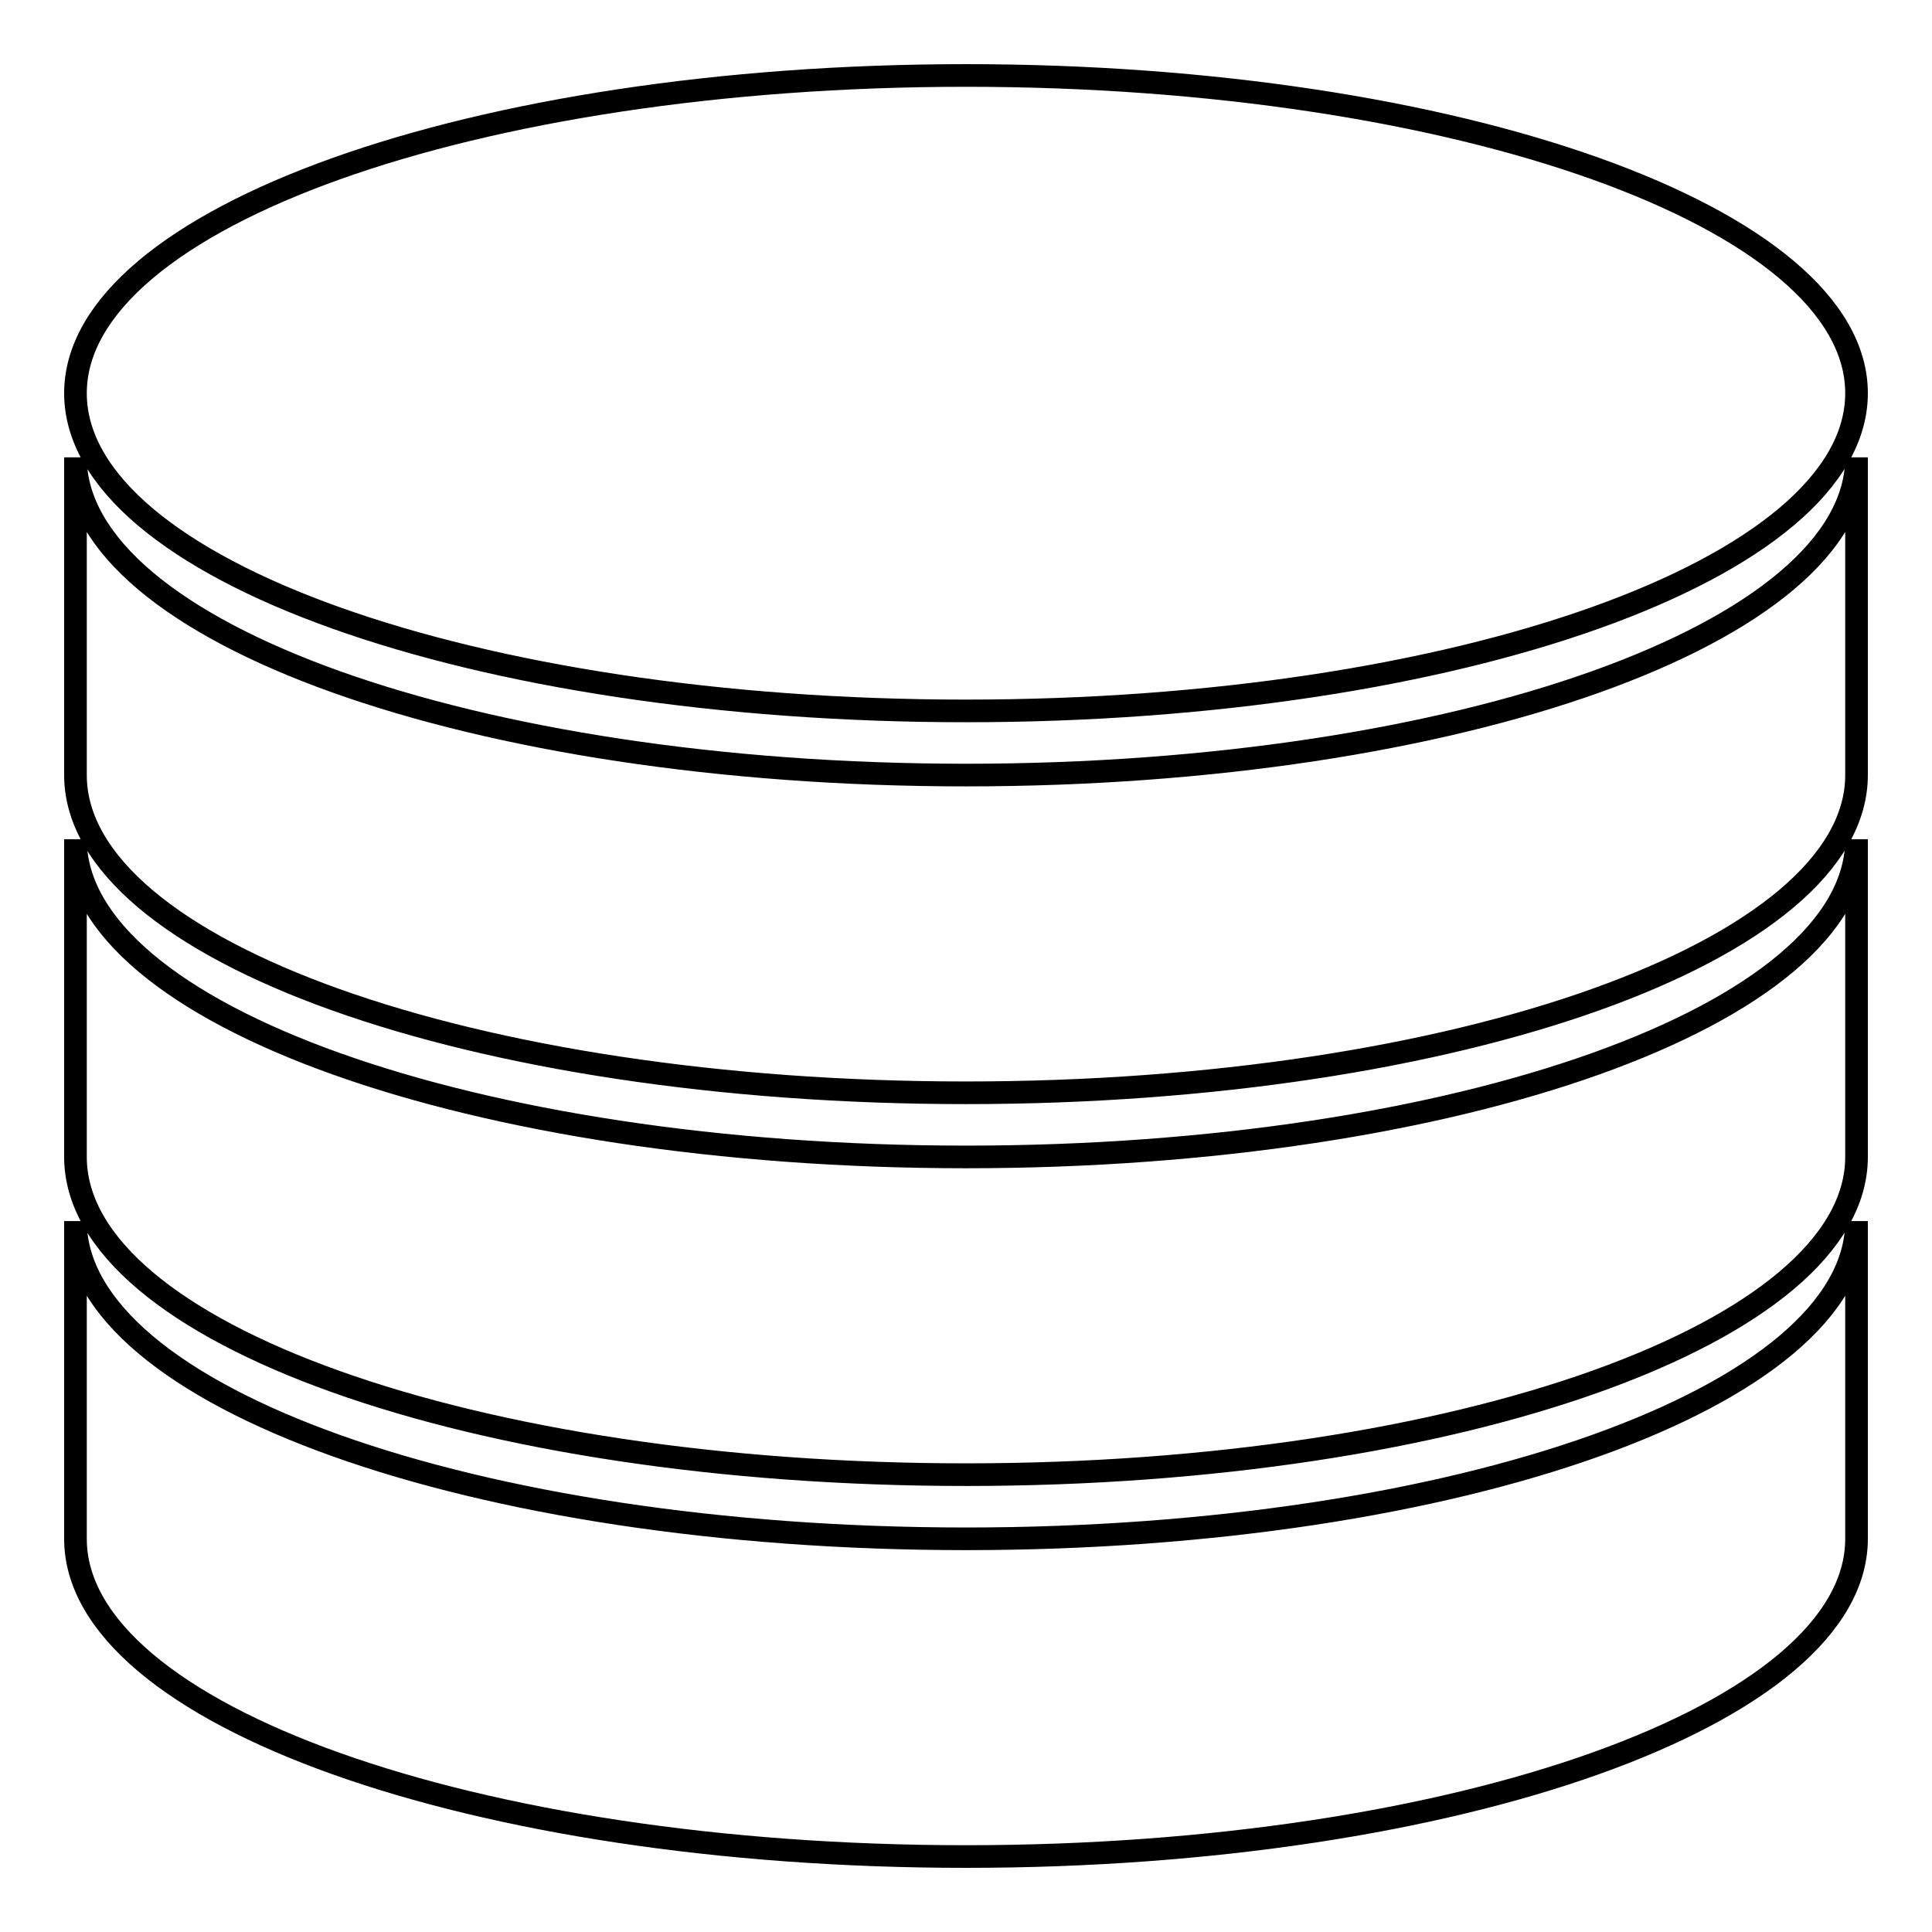
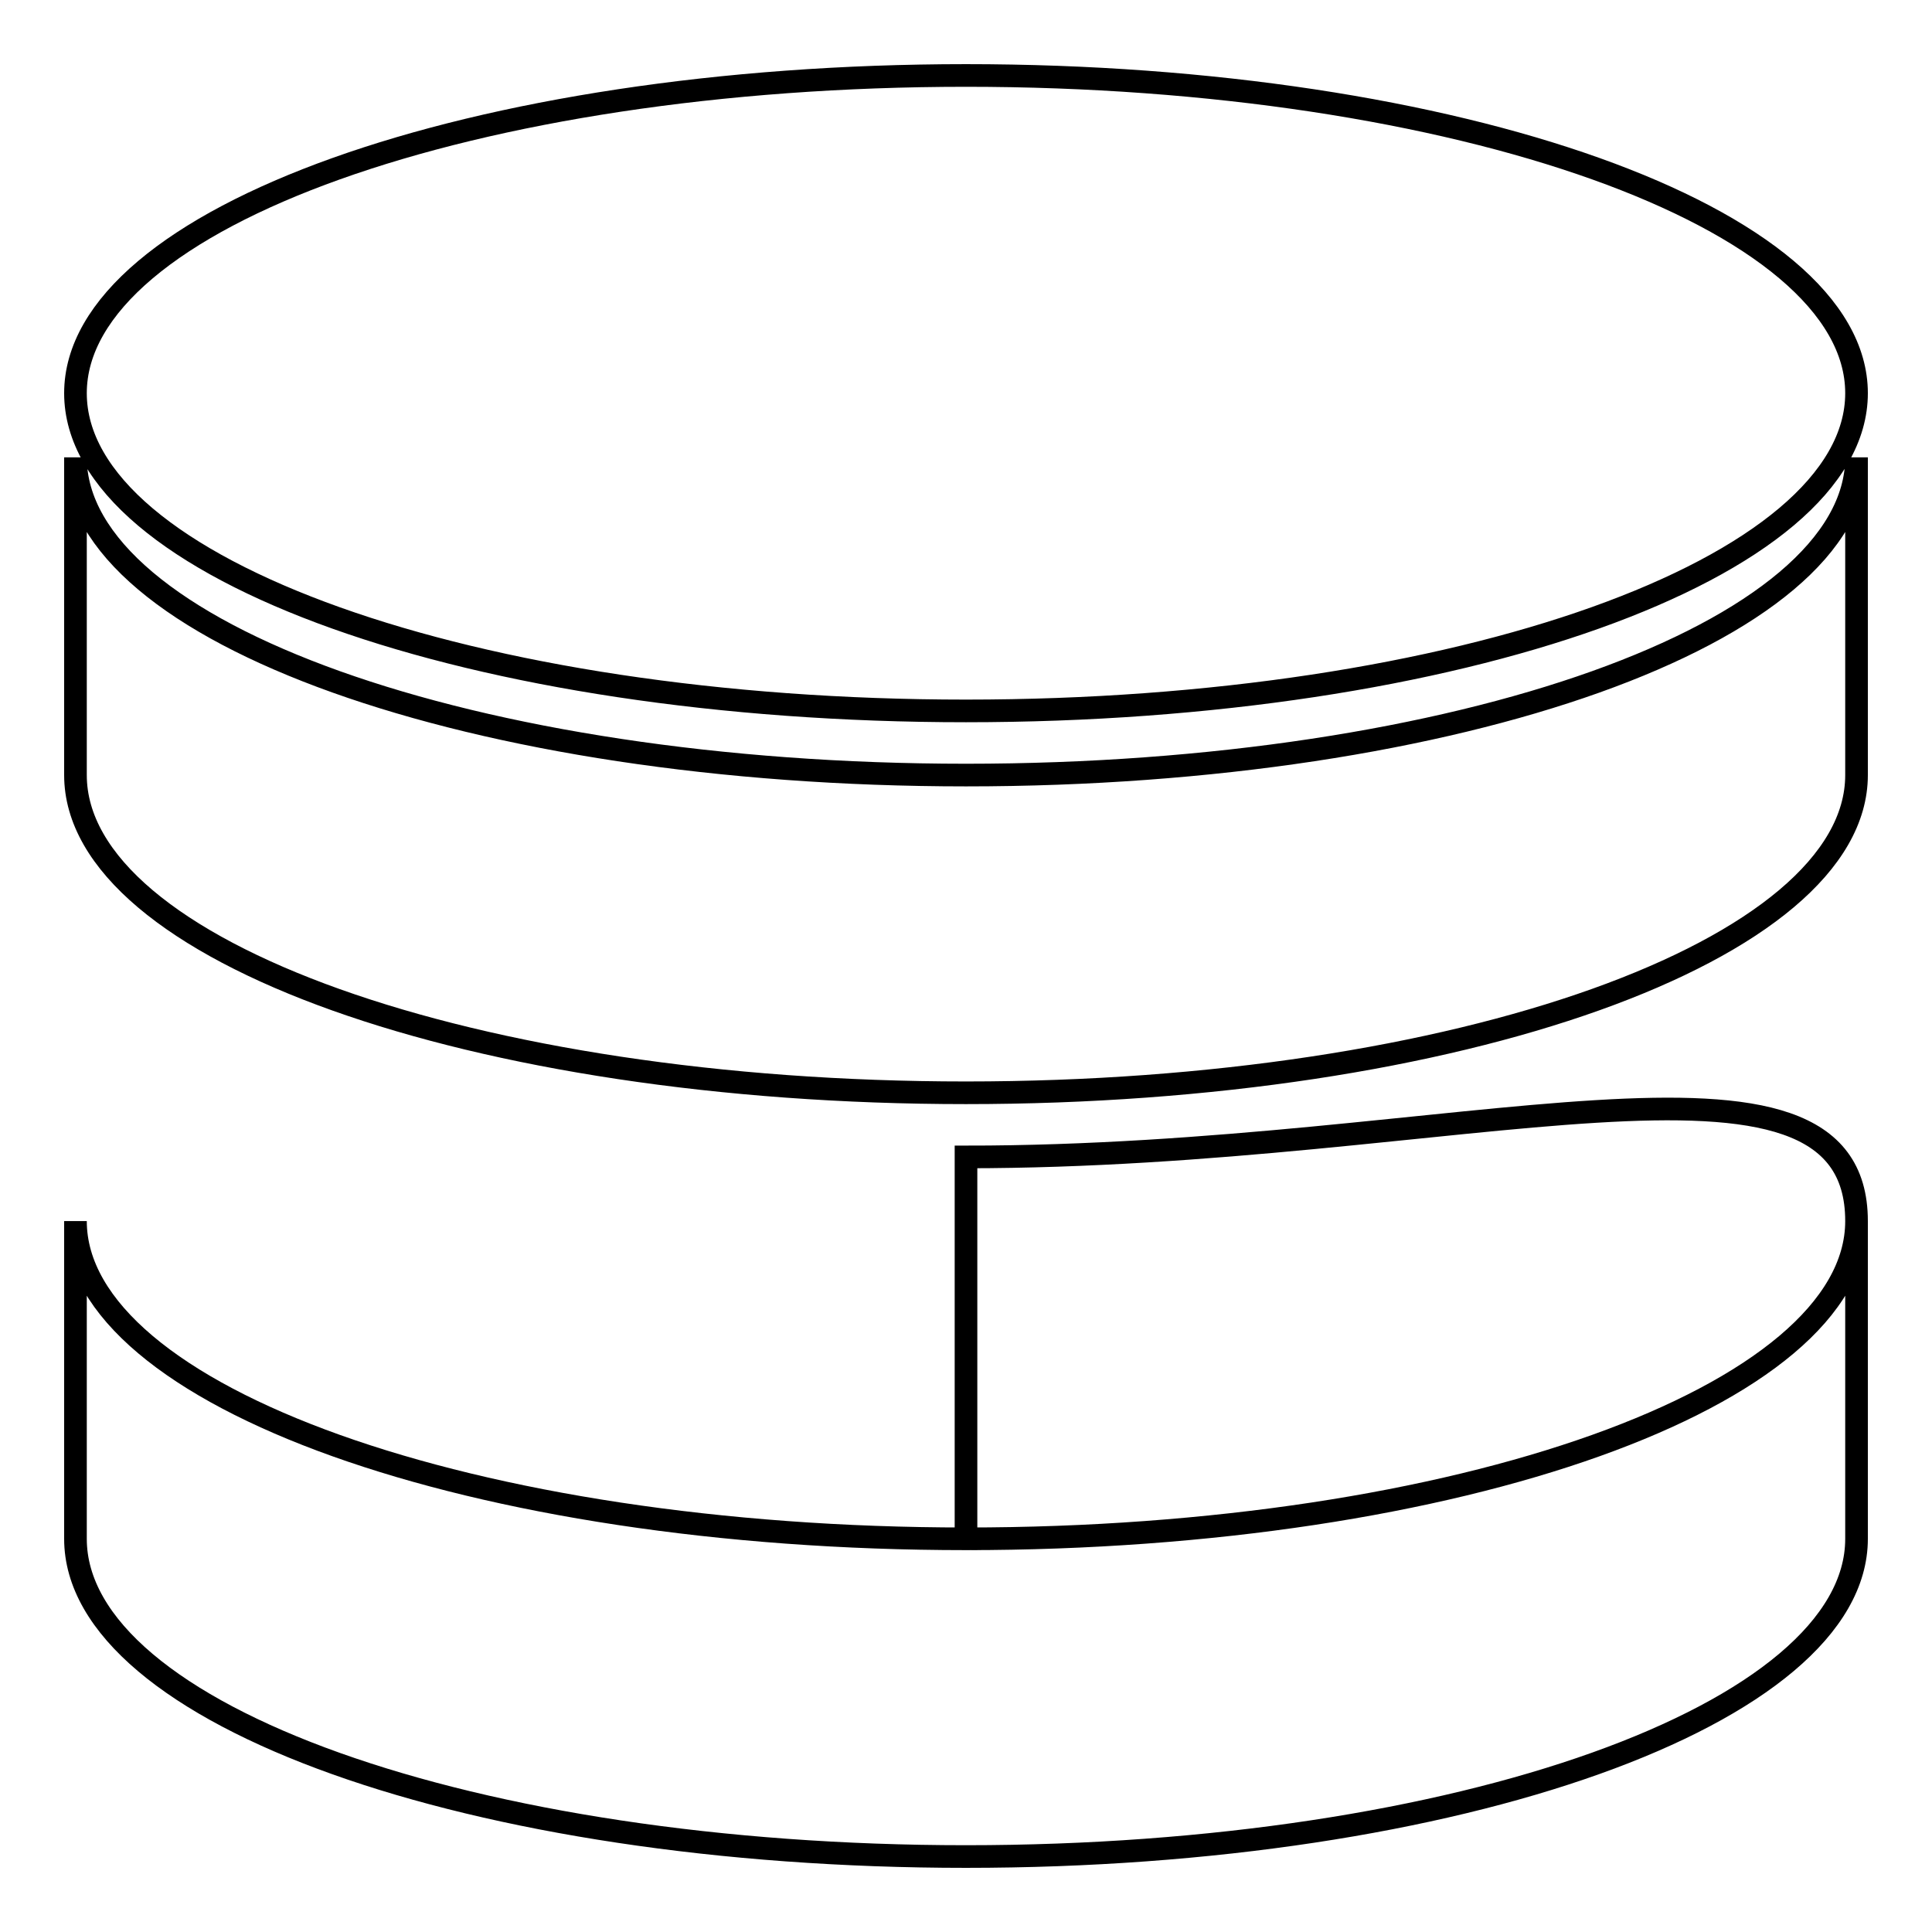
<svg xmlns="http://www.w3.org/2000/svg" version="1.1" x="0px" y="0px" viewBox="0 0 256 256" enable-background="new 0 0 256 256" xml:space="preserve">
  <g>
-     <path stroke-width="3" fill-opacity="0" stroke="#000000" d="M128,203.9c-65.2,0-118-18.9-118-42.1v42.1c0,23.3,52.8,42.1,118,42.1c65.2,0,118-18.9,118-42.1v-42.1 C246,185,193.2,203.9,128,203.9z M128,153.3c-65.2,0-118-18.9-118-42.1v42.1c0,23.3,52.8,42.1,118,42.1c65.2,0,118-18.9,118-42.1 v-42.1C246,134.4,193.2,153.3,128,153.3z M128,102.7c-65.2,0-118-18.9-118-42.1v42.1c0,23.3,52.8,42.1,118,42.1 c65.2,0,118-18.9,118-42.1V60.6C246,83.8,193.2,102.7,128,102.7z M10,52.1c0,23.3,52.8,42.1,118,42.1c65.2,0,118-18.9,118-42.1 C246,28.9,193.2,10,128,10C62.8,10,10,28.9,10,52.1z" />
+     <path stroke-width="3" fill-opacity="0" stroke="#000000" d="M128,203.9c-65.2,0-118-18.9-118-42.1v42.1c0,23.3,52.8,42.1,118,42.1c65.2,0,118-18.9,118-42.1v-42.1 C246,185,193.2,203.9,128,203.9z c-65.2,0-118-18.9-118-42.1v42.1c0,23.3,52.8,42.1,118,42.1c65.2,0,118-18.9,118-42.1 v-42.1C246,134.4,193.2,153.3,128,153.3z M128,102.7c-65.2,0-118-18.9-118-42.1v42.1c0,23.3,52.8,42.1,118,42.1 c65.2,0,118-18.9,118-42.1V60.6C246,83.8,193.2,102.7,128,102.7z M10,52.1c0,23.3,52.8,42.1,118,42.1c65.2,0,118-18.9,118-42.1 C246,28.9,193.2,10,128,10C62.8,10,10,28.9,10,52.1z" />
  </g>
</svg>